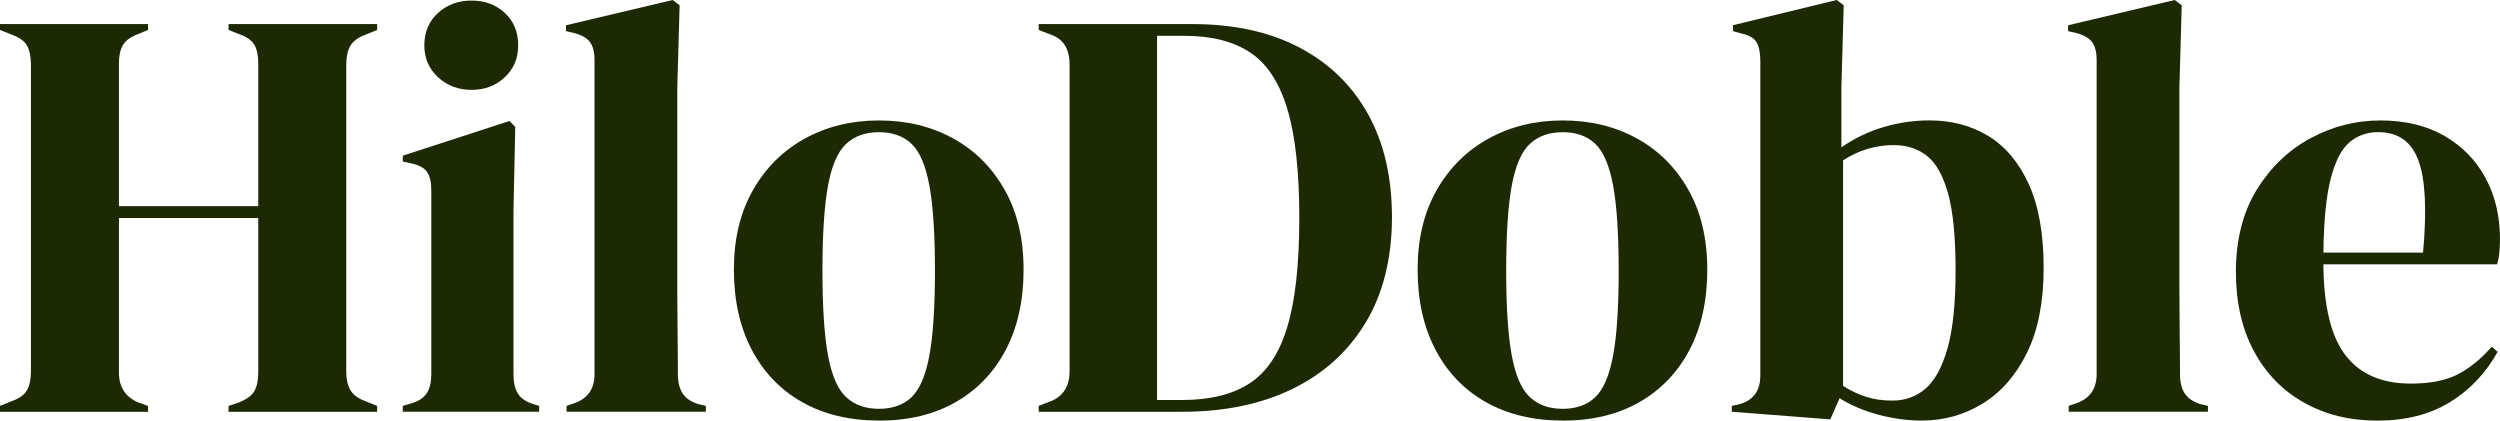
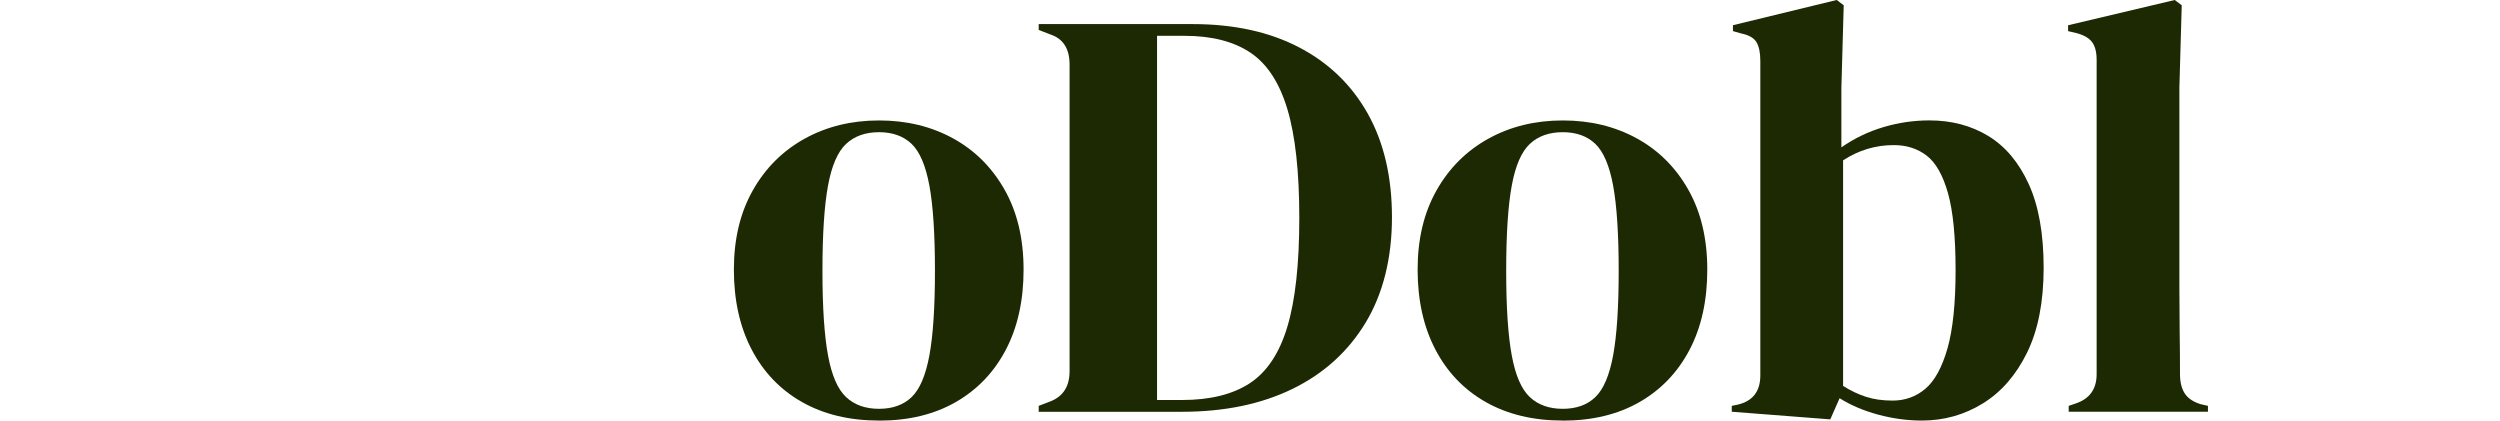
<svg xmlns="http://www.w3.org/2000/svg" width="107" height="18" viewBox="0 0 107 18" fill="none">
  <g clip-path="url(#clip0_425_57)">
-     <path d="M0 17.622V17.371L0.499 17.17C0.831 17.053 1.052 16.893 1.16 16.691C1.269 16.491 1.323 16.231 1.323 15.912V2.766C1.323 2.431 1.269 2.162 1.16 1.961C1.052 1.759 0.831 1.6 0.499 1.482L0 1.281V1.03H6.337V1.281L5.913 1.457C5.598 1.575 5.381 1.729 5.265 1.922C5.148 2.115 5.09 2.378 5.09 2.713V8.823H11.053V2.715C11.053 2.38 10.999 2.116 10.89 1.923C10.782 1.73 10.561 1.576 10.229 1.458L9.781 1.282V1.031H16.142V1.282L15.643 1.484C15.328 1.601 15.111 1.76 14.995 1.962C14.878 2.163 14.82 2.432 14.82 2.767V15.914C14.82 16.232 14.878 16.492 14.995 16.694C15.111 16.895 15.328 17.054 15.643 17.172L16.142 17.373V17.625H9.781V17.373L10.229 17.223C10.561 17.089 10.782 16.925 10.89 16.733C10.999 16.54 11.053 16.276 11.053 15.941V9.329H5.09V15.941C5.09 16.561 5.365 16.989 5.913 17.223L6.337 17.373V17.625H0V17.622Z" fill="#1C2903" />
-     <path d="M17.238 17.622V17.371L17.588 17.27C17.921 17.17 18.149 17.019 18.273 16.817C18.399 16.617 18.46 16.349 18.46 16.014V8.145C18.46 7.793 18.398 7.53 18.273 7.354C18.148 7.178 17.921 7.056 17.588 6.989L17.238 6.914V6.663L21.804 5.179L22.053 5.431L21.978 9V16.039C21.978 16.374 22.041 16.643 22.165 16.844C22.29 17.044 22.51 17.196 22.826 17.296L23.076 17.371V17.622H17.238ZM20.183 3.846C19.617 3.846 19.14 3.667 18.748 3.306C18.358 2.945 18.161 2.489 18.161 1.935C18.161 1.382 18.357 0.905 18.748 0.552C19.139 0.2 19.617 0.024 20.183 0.024C20.749 0.024 21.223 0.2 21.605 0.552C21.987 0.905 22.178 1.366 22.178 1.935C22.178 2.505 21.987 2.945 21.605 3.306C21.223 3.667 20.748 3.846 20.183 3.846Z" fill="#1C2903" />
-     <path d="M24.249 17.622V17.371L24.548 17.27C25.147 17.069 25.446 16.651 25.446 16.014V2.564C25.446 2.229 25.38 1.973 25.247 1.797C25.113 1.621 24.881 1.491 24.548 1.407L24.224 1.332V1.081L28.789 0L29.088 0.226L28.988 3.745V12.344C28.988 12.964 28.992 13.579 29 14.191C29.009 14.803 29.013 15.41 29.013 16.014C29.013 16.349 29.079 16.622 29.212 16.831C29.345 17.041 29.57 17.195 29.886 17.296L30.21 17.371V17.622H24.247H24.249Z" fill="#1C2903" />
    <path d="M37.622 18C36.358 18 35.259 17.735 34.328 17.209C33.396 16.68 32.677 15.931 32.17 14.959C31.663 13.986 31.41 12.848 31.41 11.54C31.41 10.232 31.68 9.102 32.221 8.147C32.761 7.191 33.501 6.454 34.441 5.934C35.381 5.415 36.441 5.155 37.622 5.155C38.802 5.155 39.858 5.411 40.79 5.922C41.722 6.433 42.458 7.167 42.998 8.122C43.539 9.078 43.809 10.218 43.809 11.541C43.809 12.864 43.554 14.009 43.048 14.973C42.541 15.937 41.825 16.683 40.902 17.211C39.98 17.739 38.886 18.003 37.622 18.003V18ZM37.622 17.497C38.204 17.497 38.67 17.33 39.018 16.995C39.367 16.66 39.62 16.065 39.778 15.21C39.936 14.355 40.016 13.149 40.016 11.59C40.016 10.031 39.936 8.8 39.778 7.945C39.62 7.09 39.367 6.495 39.018 6.16C38.669 5.825 38.202 5.658 37.622 5.658C37.041 5.658 36.569 5.825 36.212 6.16C35.854 6.495 35.596 7.09 35.439 7.945C35.281 8.8 35.201 10.015 35.201 11.59C35.201 13.164 35.281 14.355 35.439 15.21C35.596 16.065 35.854 16.66 36.212 16.995C36.569 17.33 37.039 17.497 37.622 17.497Z" fill="#1C2903" />
    <path d="M44.456 17.622V17.371L44.981 17.17C45.513 16.952 45.778 16.525 45.778 15.887V2.766C45.778 2.096 45.512 1.668 44.981 1.484L44.456 1.282V1.031H51.043C52.806 1.031 54.324 1.362 55.596 2.024C56.869 2.686 57.849 3.633 58.541 4.865C59.231 6.097 59.576 7.576 59.576 9.302C59.576 11.029 59.201 12.562 58.453 13.802C57.705 15.043 56.66 15.989 55.322 16.643C53.983 17.296 52.407 17.624 50.594 17.624H44.456V17.622ZM49.522 17.12H50.595C51.793 17.12 52.757 16.881 53.489 16.404C54.22 15.925 54.757 15.121 55.097 13.99C55.438 12.858 55.61 11.304 55.61 9.327C55.61 7.349 55.438 5.795 55.097 4.663C54.757 3.532 54.229 2.728 53.513 2.25C52.797 1.773 51.858 1.533 50.694 1.533H49.522V17.12Z" fill="#1C2903" />
    <path d="M66.886 18C65.622 18 64.523 17.735 63.592 17.209C62.66 16.68 61.941 15.931 61.434 14.959C60.927 13.986 60.674 12.848 60.674 11.54C60.674 10.232 60.944 9.102 61.484 8.147C62.025 7.191 62.765 6.454 63.705 5.934C64.645 5.415 65.705 5.155 66.886 5.155C68.066 5.155 69.122 5.411 70.054 5.922C70.986 6.433 71.722 7.167 72.261 8.122C72.802 9.078 73.072 10.218 73.072 11.541C73.072 12.864 72.818 14.009 72.312 14.973C71.805 15.937 71.089 16.683 70.166 17.211C69.243 17.739 68.15 18.003 66.886 18.003V18ZM66.886 17.497C67.468 17.497 67.934 17.33 68.282 16.995C68.63 16.66 68.884 16.065 69.042 15.21C69.2 14.355 69.28 13.149 69.28 11.59C69.28 10.031 69.2 8.8 69.042 7.945C68.884 7.09 68.631 6.495 68.282 6.16C67.933 5.825 67.466 5.658 66.886 5.658C66.305 5.658 65.833 5.825 65.476 6.16C65.118 6.495 64.86 7.09 64.703 7.945C64.545 8.8 64.465 10.015 64.465 11.59C64.465 13.164 64.545 14.355 64.703 15.21C64.86 16.065 65.118 16.66 65.476 16.995C65.833 17.33 66.302 17.497 66.886 17.497Z" fill="#1C2903" />
    <path d="M78.335 17.949L74.119 17.622V17.371L74.369 17.32C75.018 17.17 75.342 16.751 75.342 16.064V2.614C75.342 2.262 75.288 1.994 75.18 1.809C75.071 1.624 74.851 1.499 74.519 1.431L74.17 1.331V1.079L78.611 -0.001L78.911 0.225L78.811 3.77V6.308C79.359 5.924 79.958 5.635 80.607 5.442C81.257 5.248 81.913 5.153 82.578 5.153C83.527 5.153 84.366 5.375 85.098 5.819C85.829 6.263 86.407 6.951 86.831 7.881C87.255 8.811 87.468 10.005 87.468 11.463C87.468 12.921 87.23 14.132 86.757 15.096C86.282 16.06 85.651 16.785 84.86 17.27C84.07 17.756 83.201 18 82.253 18C81.638 18 81.018 17.916 80.394 17.749C79.77 17.581 79.217 17.347 78.735 17.044L78.336 17.949H78.335ZM81.005 17.145C81.537 17.145 82.002 16.978 82.401 16.643C82.8 16.308 83.116 15.733 83.35 14.921C83.582 14.109 83.699 12.989 83.699 11.565C83.699 10.141 83.591 9.042 83.375 8.272C83.158 7.501 82.854 6.964 82.464 6.663C82.072 6.361 81.603 6.21 81.054 6.21C80.272 6.21 79.548 6.429 78.884 6.863V16.516C79.2 16.718 79.524 16.873 79.857 16.981C80.189 17.091 80.572 17.145 81.005 17.145Z" fill="#1C2903" />
    <path d="M88.54 17.622V17.371L88.838 17.27C89.437 17.069 89.736 16.651 89.736 16.014V2.564C89.736 2.229 89.67 1.973 89.537 1.797C89.404 1.621 89.171 1.491 88.838 1.407L88.514 1.332V1.081L93.079 0L93.378 0.226L93.278 3.745V12.344C93.278 12.964 93.282 13.579 93.29 14.191C93.299 14.803 93.304 15.41 93.304 16.014C93.304 16.349 93.37 16.622 93.502 16.831C93.635 17.041 93.86 17.195 94.176 17.296L94.5 17.371V17.622H88.537H88.54Z" fill="#1C2903" />
-     <path d="M101.86 5.154C102.941 5.154 103.864 5.376 104.629 5.82C105.394 6.265 105.979 6.868 106.388 7.631C106.795 8.393 106.999 9.261 106.999 10.232C106.999 10.417 106.99 10.605 106.973 10.798C106.957 10.991 106.924 11.162 106.873 11.314H99.44C99.455 13.124 99.776 14.427 100.4 15.223C101.024 16.02 101.95 16.418 103.182 16.418C104.013 16.418 104.687 16.285 105.202 16.016C105.718 15.748 106.2 15.354 106.649 14.835L106.899 15.061C106.383 15.983 105.696 16.703 104.841 17.223C103.984 17.741 102.957 18.003 101.759 18.003C100.561 18.003 99.53 17.746 98.616 17.235C97.701 16.724 96.985 15.991 96.47 15.035C95.954 14.08 95.696 12.941 95.696 11.616C95.696 10.292 95.995 9.073 96.594 8.11C97.193 7.146 97.961 6.413 98.901 5.91C99.841 5.408 100.825 5.156 101.858 5.156L101.86 5.154ZM101.785 5.656C101.302 5.656 100.89 5.803 100.551 6.096C100.21 6.39 99.943 6.909 99.753 7.655C99.561 8.4 99.458 9.453 99.441 10.81H103.707C103.873 8.984 103.807 7.668 103.507 6.863C103.208 6.058 102.634 5.656 101.787 5.656H101.785Z" fill="#1C2903" />
  </g>
  <defs>
    <clipPath id="clip0_425_57">
      <rect width="107" height="18" fill="white" />
    </clipPath>
  </defs>
</svg>